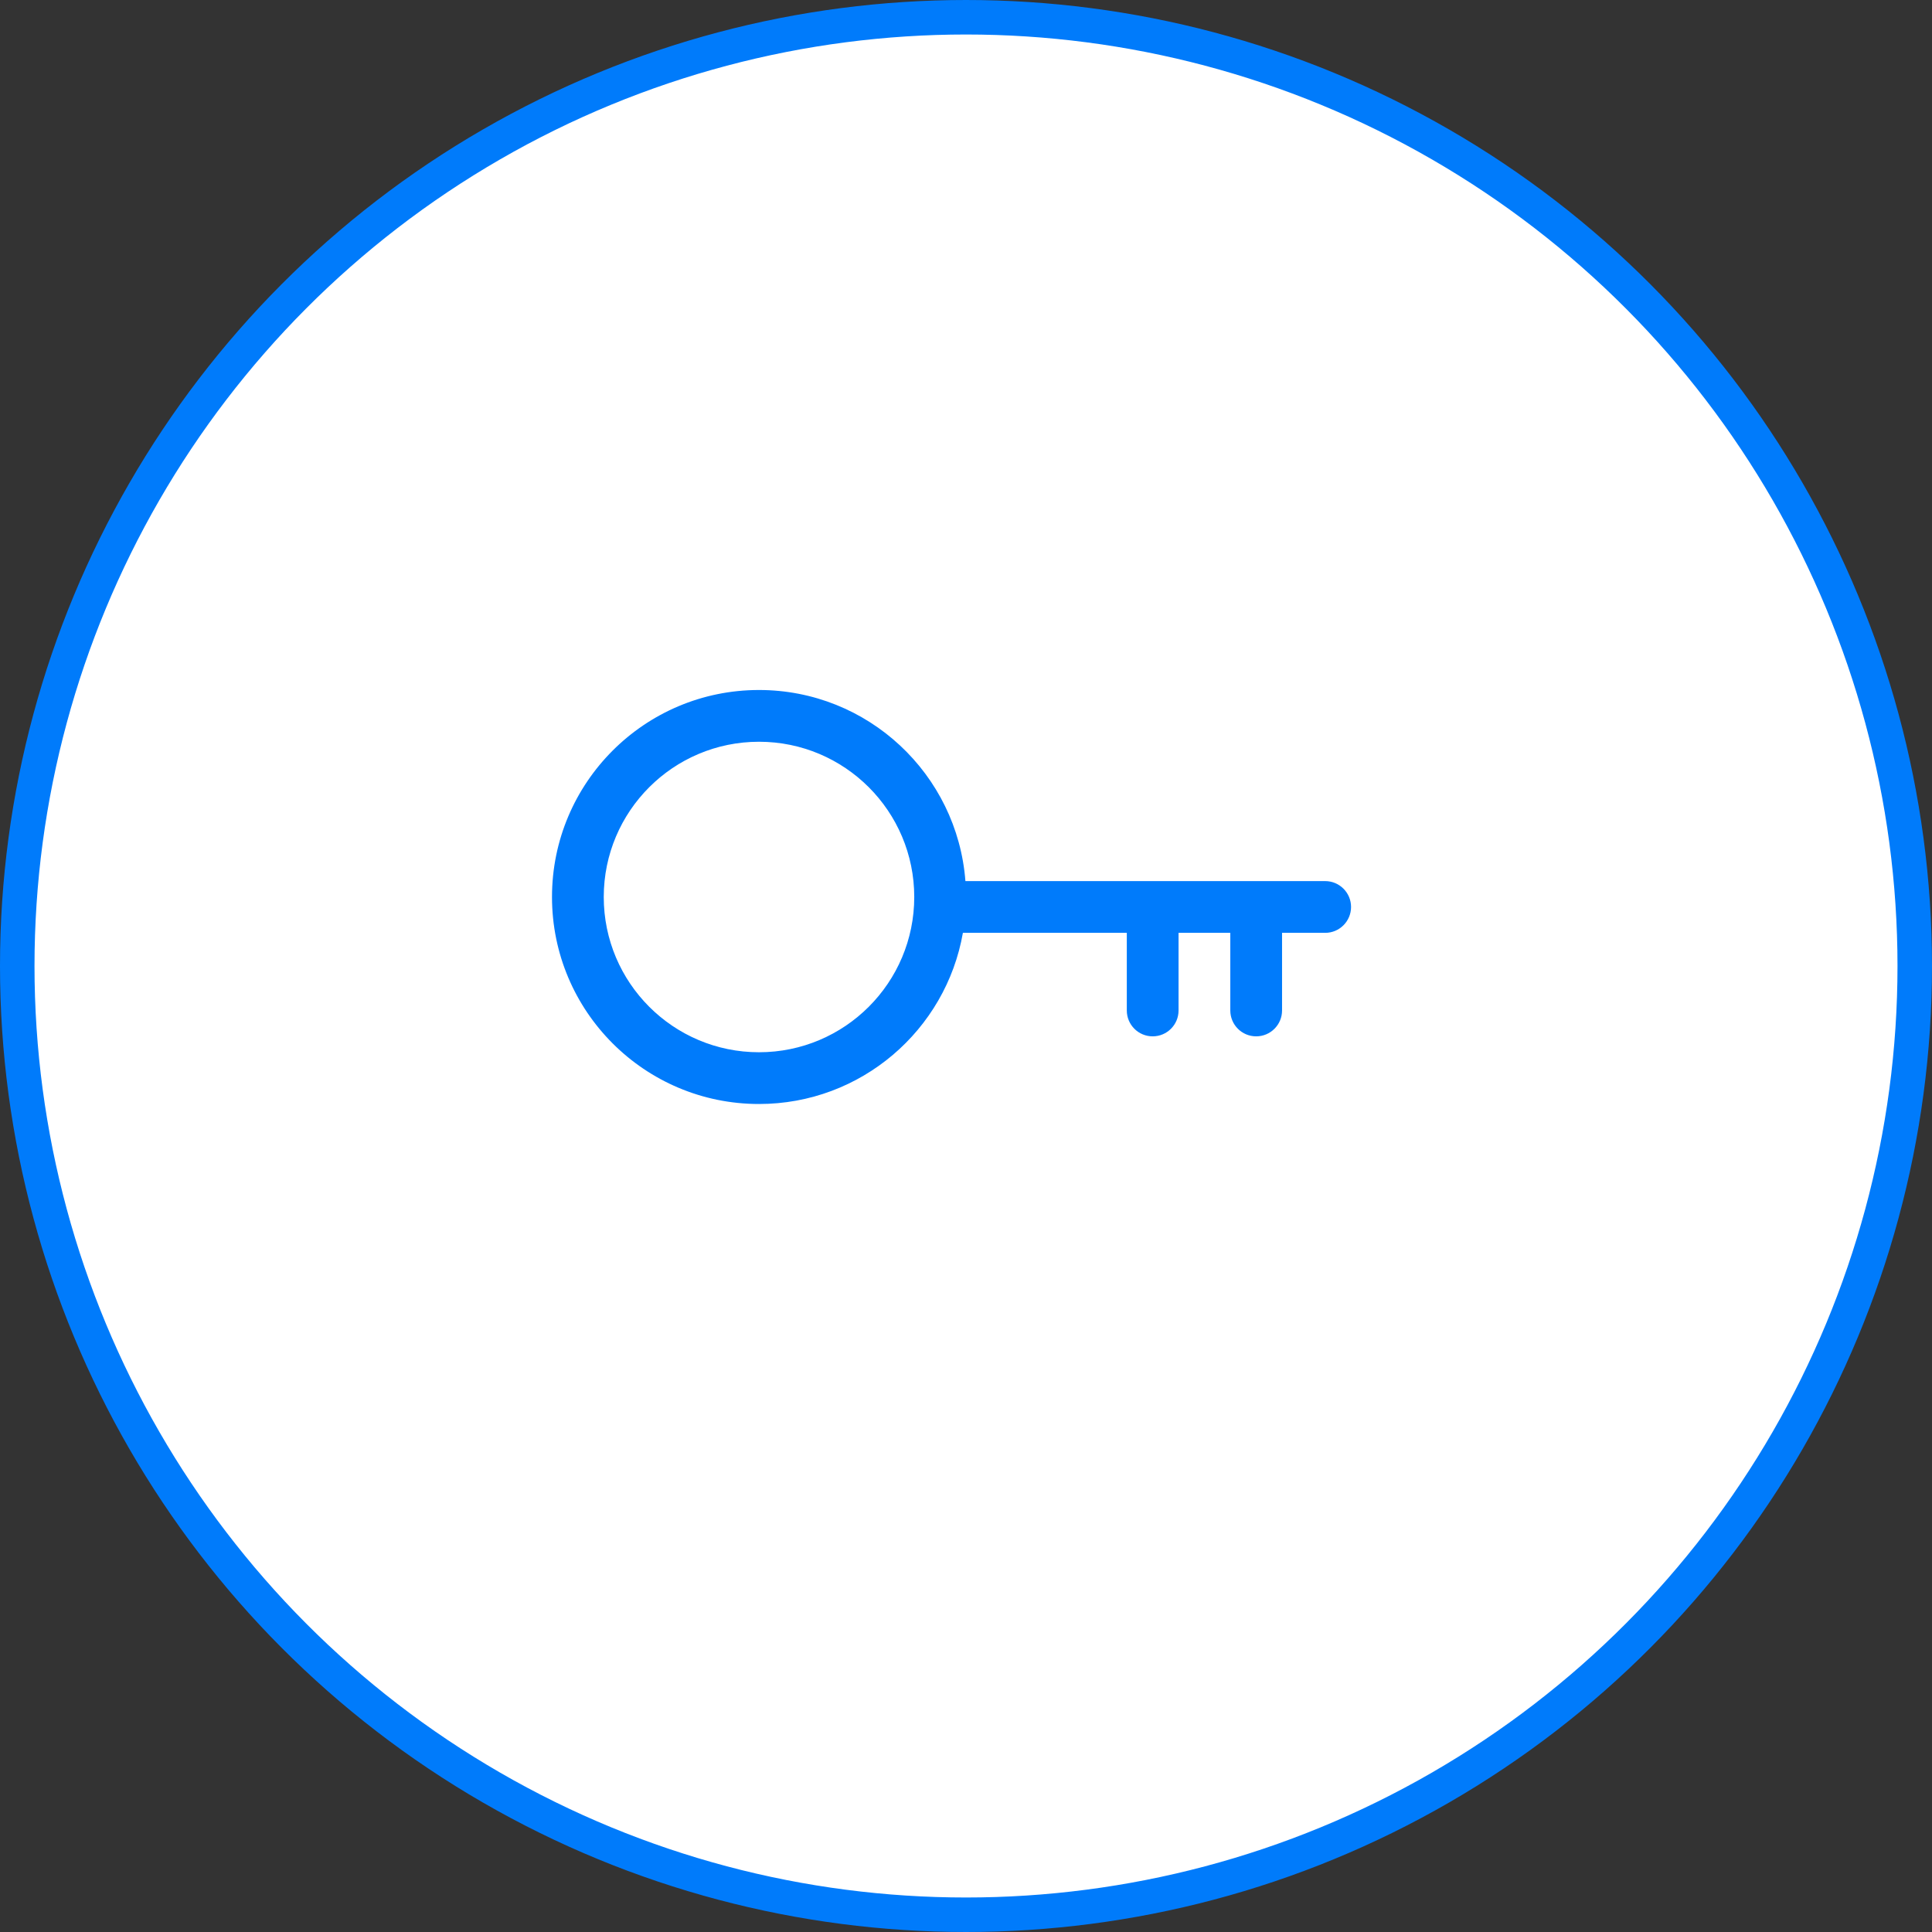
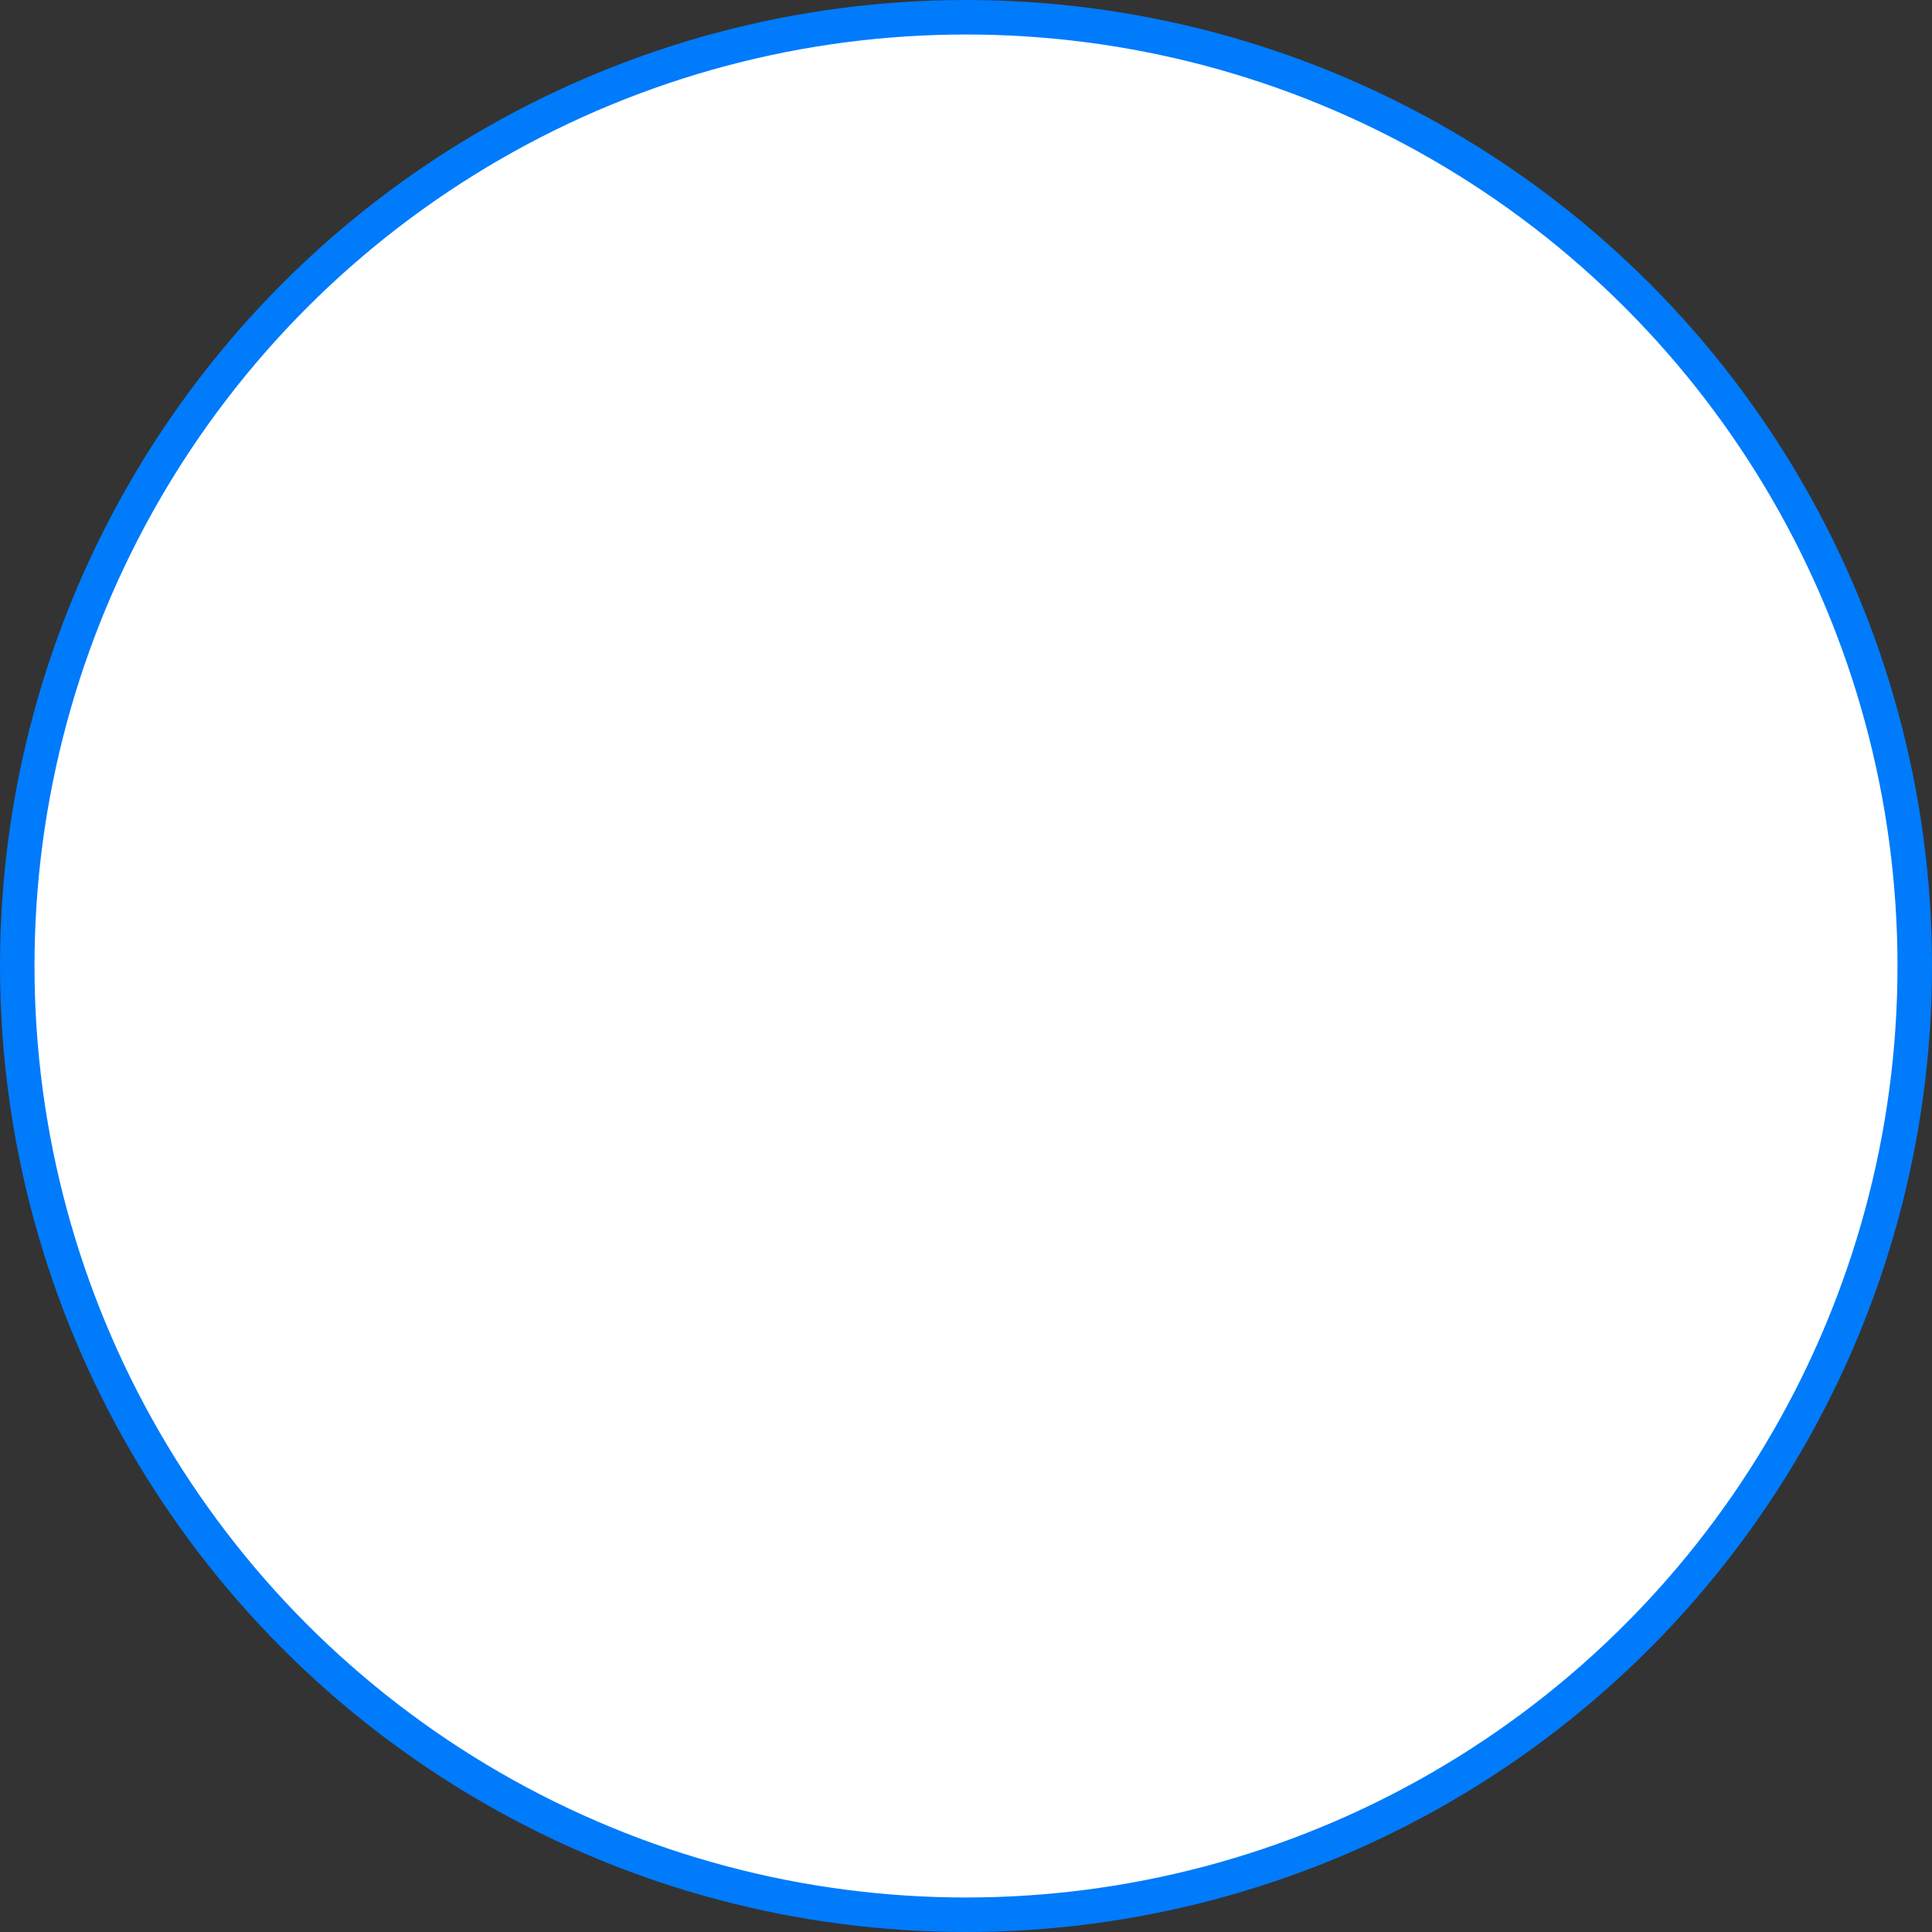
<svg xmlns="http://www.w3.org/2000/svg" width="56" height="56" viewBox="0 0 56 56" fill="none">
  <rect x="0" y="0" width="56" height="56" fill="#333333" stroke="none" />
  <circle cx="28" cy="28" r="27.5" fill="white" stroke="#007BFB" />
-   <path fill-rule="evenodd" clip-rule="evenodd" d="M26.5 26C26.5 28.485 24.485 30.5 22 30.5C19.515 30.5 17.5 28.485 17.5 26C17.5 23.515 19.515 21.5 22 21.5C24.485 21.5 26.5 23.515 26.5 26ZM27.91 27.039C27.418 29.857 24.959 32 22 32C18.686 32 16 29.314 16 26C16 22.686 18.686 20 22 20C25.159 20 27.747 22.441 27.983 25.539H33.411H36.411H38.411C38.825 25.539 39.161 25.875 39.161 26.289C39.161 26.703 38.825 27.039 38.411 27.039H37.161V27.789V29.289C37.161 29.703 36.825 30.039 36.411 30.039C35.996 30.039 35.661 29.703 35.661 29.289V27.789V27.039H34.161V29.289C34.161 29.703 33.825 30.039 33.411 30.039C32.996 30.039 32.661 29.703 32.661 29.289V27.039H27.911L27.91 27.039Z" fill="#007BFB" />
</svg>